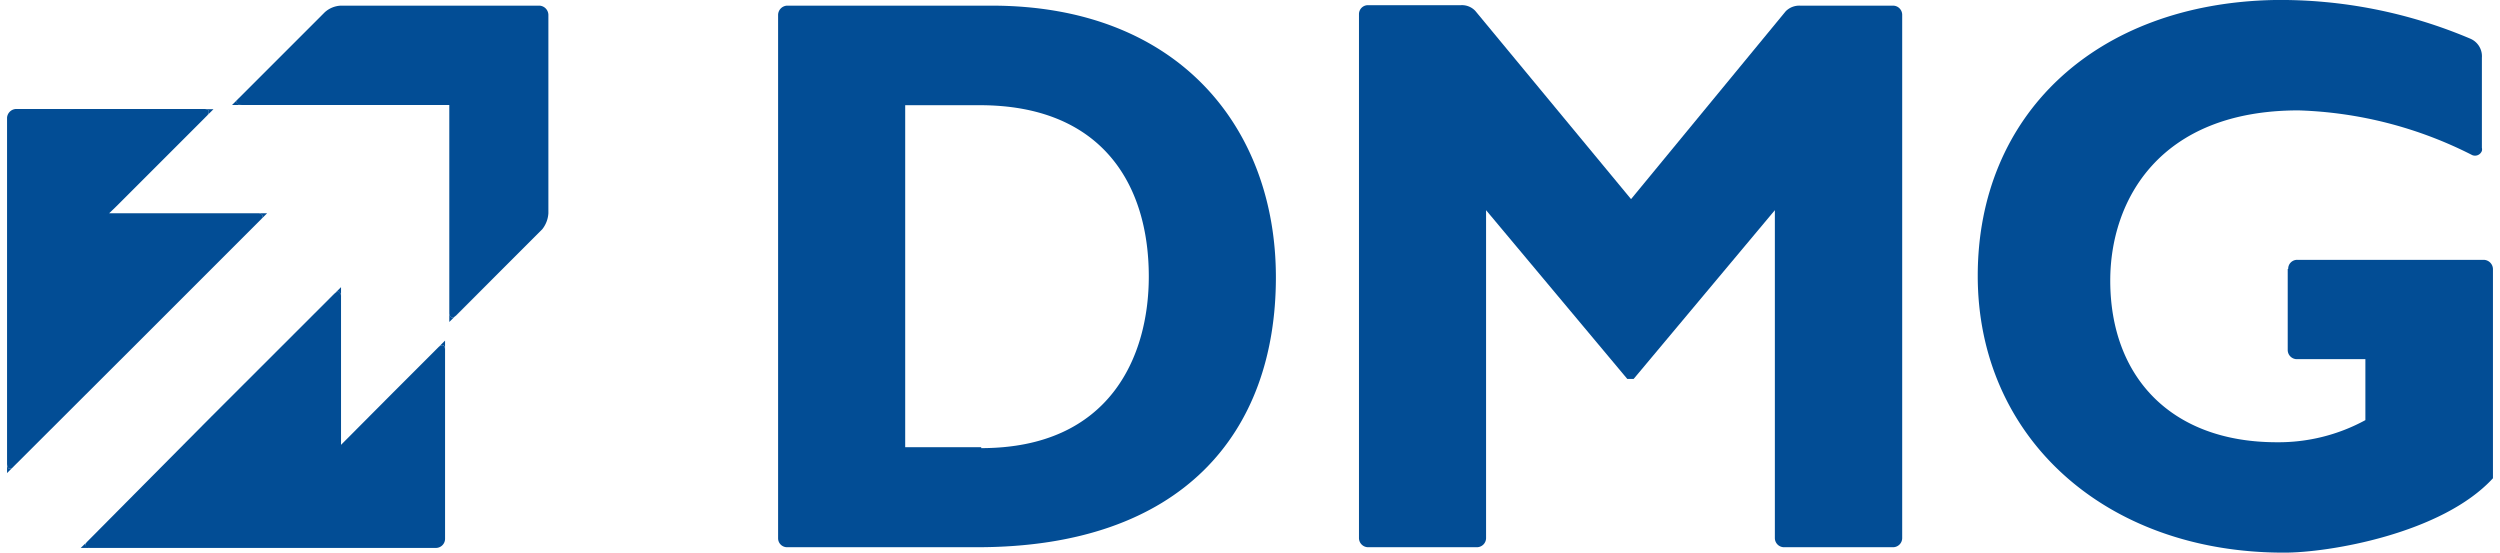
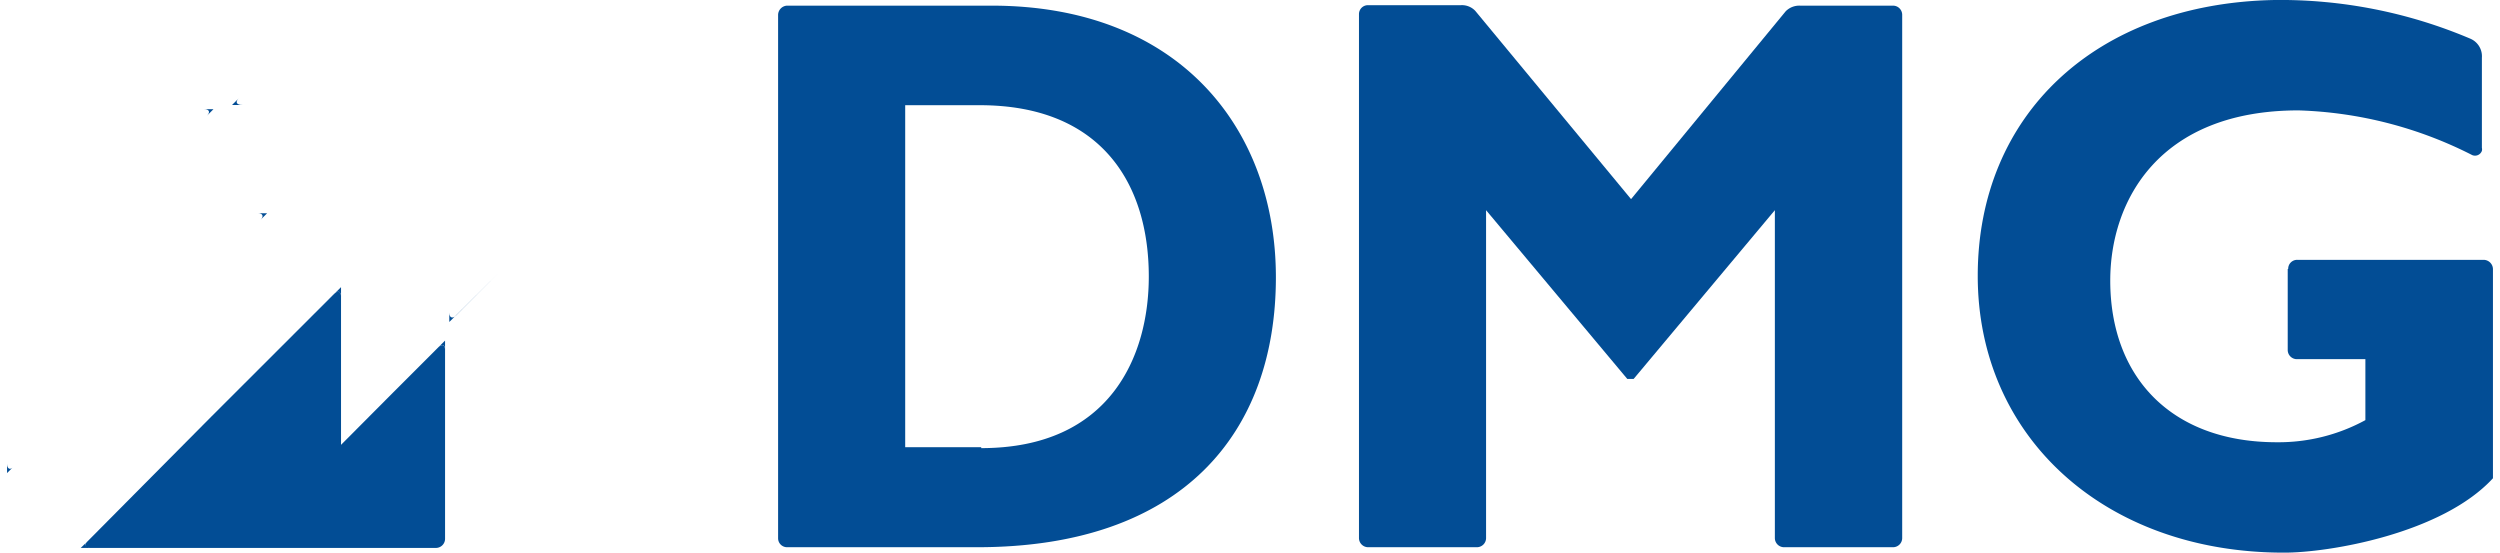
<svg xmlns="http://www.w3.org/2000/svg" width="190px" height="42px" viewBox="0 0 105.62 23.48">
  <g fill="#024d95">
    <path d="m96.92 11.43a.38.38 0 0 1 .39-.39h7.91a.4.4 0 0 1 .4.39v8.89c-2.17 2.36-7 3.17-8.89 3.16-7.59 0-13-4.9-13-11.76s5.03-11.57 12.6-11.72a20.66 20.66 0 0 1 8.32 1.64.81.81 0 0 1 .5.81v3.83a.28.28 0 0 1 0 .13.31.31 0 0 1 -.41.18 17.41 17.41 0 0 0 -7.38-1.9c-5.92 0-8 3.83-8 7.23 0 4.08 2.57 6.87 7.08 6.87a7.71 7.71 0 0 0 3.76-.94v-2.59h-2.9a.39.39 0 0 1 -.4-.38v-3.45" />
    <path fill-rule="evenodd" d="m41.83.24h-8.69a.4.4 0 0 0 -.38.39v22.23a.38.38 0 0 0 .39.39h8.07c8.72 0 12.69-4.86 12.69-11.47 0-6.31-4.1-11.54-12.08-11.54zm-.44 18.76h-3.23v-14.53h3.17c5.16 0 7.18 3.33 7.18 7.28 0 3.38-1.64 7.29-7.12 7.29z" />
    <path d="m68.78 16.1h.33l6-7.17v13.93a.39.39 0 0 0 .39.39h4.62a.39.39 0 0 0 .4-.39v-22.23a.39.39 0 0 0 -.4-.39h-3.94a.81.81 0 0 0 -.61.24l-6.57 7.98-6.62-8a.78.78 0 0 0 -.61-.24h-3.94a.38.38 0 0 0 -.39.39v22.25a.39.39 0 0 0 .39.39h4.62a.39.39 0 0 0 .39-.39v-13.93l6 7.17" />
    <path d="m8.49 4.92.28-.28h-.4c.22 0 .28.12.12.28z" />
    <path d="m.28 19.82c-.15.18-.28.1-.28-.12v.4l5.52-5.52z" />
    <path d="m10.77 9.34.28-.28h-.4c.22 0 .27.13.12.28z" />
    <path d="m4.62 8.78 1.94-1.93z" />
    <path d="m3.42 23-.29.28h.4c-.21-.05-.27-.17-.11-.28z" />
    <path d="m18.33 14.75c.16-.16.28-.1.28.12v-.4l-2.21 2.21z" />
    <path d="m14.19 12.6v-.4l-5.53 5.51 5.24-5.23c.16-.15.29-.1.29.12z" />
    <path d="m18.79 13.28v.4l2.12-2.11-1.83 1.83c-.16.16-.29.1-.29-.12z" />
    <path d="m9.84 4.18-.28.28h.44c-.26 0-.31-.13-.16-.28z" />
    <path d="m10.77 9.34-5.25 5.24z" />
    <path d="m8.49 4.92-1.93 1.93z" />
-     <path d="m.28 19.82 5.25-5.24 5.24-5.24c.16-.15.1-.28-.12-.28h-6.31l.29-.28 1.93-1.93 1.93-1.93c.15-.16.1-.29-.12-.29h-7.97a.4.4 0 0 0 -.4.37v14.69c0 .23.13.31.28.13z" />
-     <path d="m3.42 23 5.24-5.24z" />
    <path d="m18.33 14.75-1.93 1.93-2.21 2.22v-6.3c0-.22-.13-.28-.28-.12l-5.24 5.23-5.25 5.29c-.16.16-.1.28.12.28h14.67a.39.39 0 0 0 .4-.4v-8c0-.23-.12-.28-.28-.13z" />
    <path d="m9.84 4.18 1.83-1.83z" />
    <path d="m22.74 9.74-1.83 1.83z" />
-     <path d="m22.62.24h-8.44a1.09 1.09 0 0 0 -.68.28l-1.83 1.83-1.83 1.83c-.16.15-.1.28.12.28h8.83v8.82c0 .22.13.28.29.12l1.83-1.83 1.83-1.83a1.21 1.21 0 0 0 .26-.68v-8.42a.4.4 0 0 0 -.38-.4z" />
  </g>
</svg>